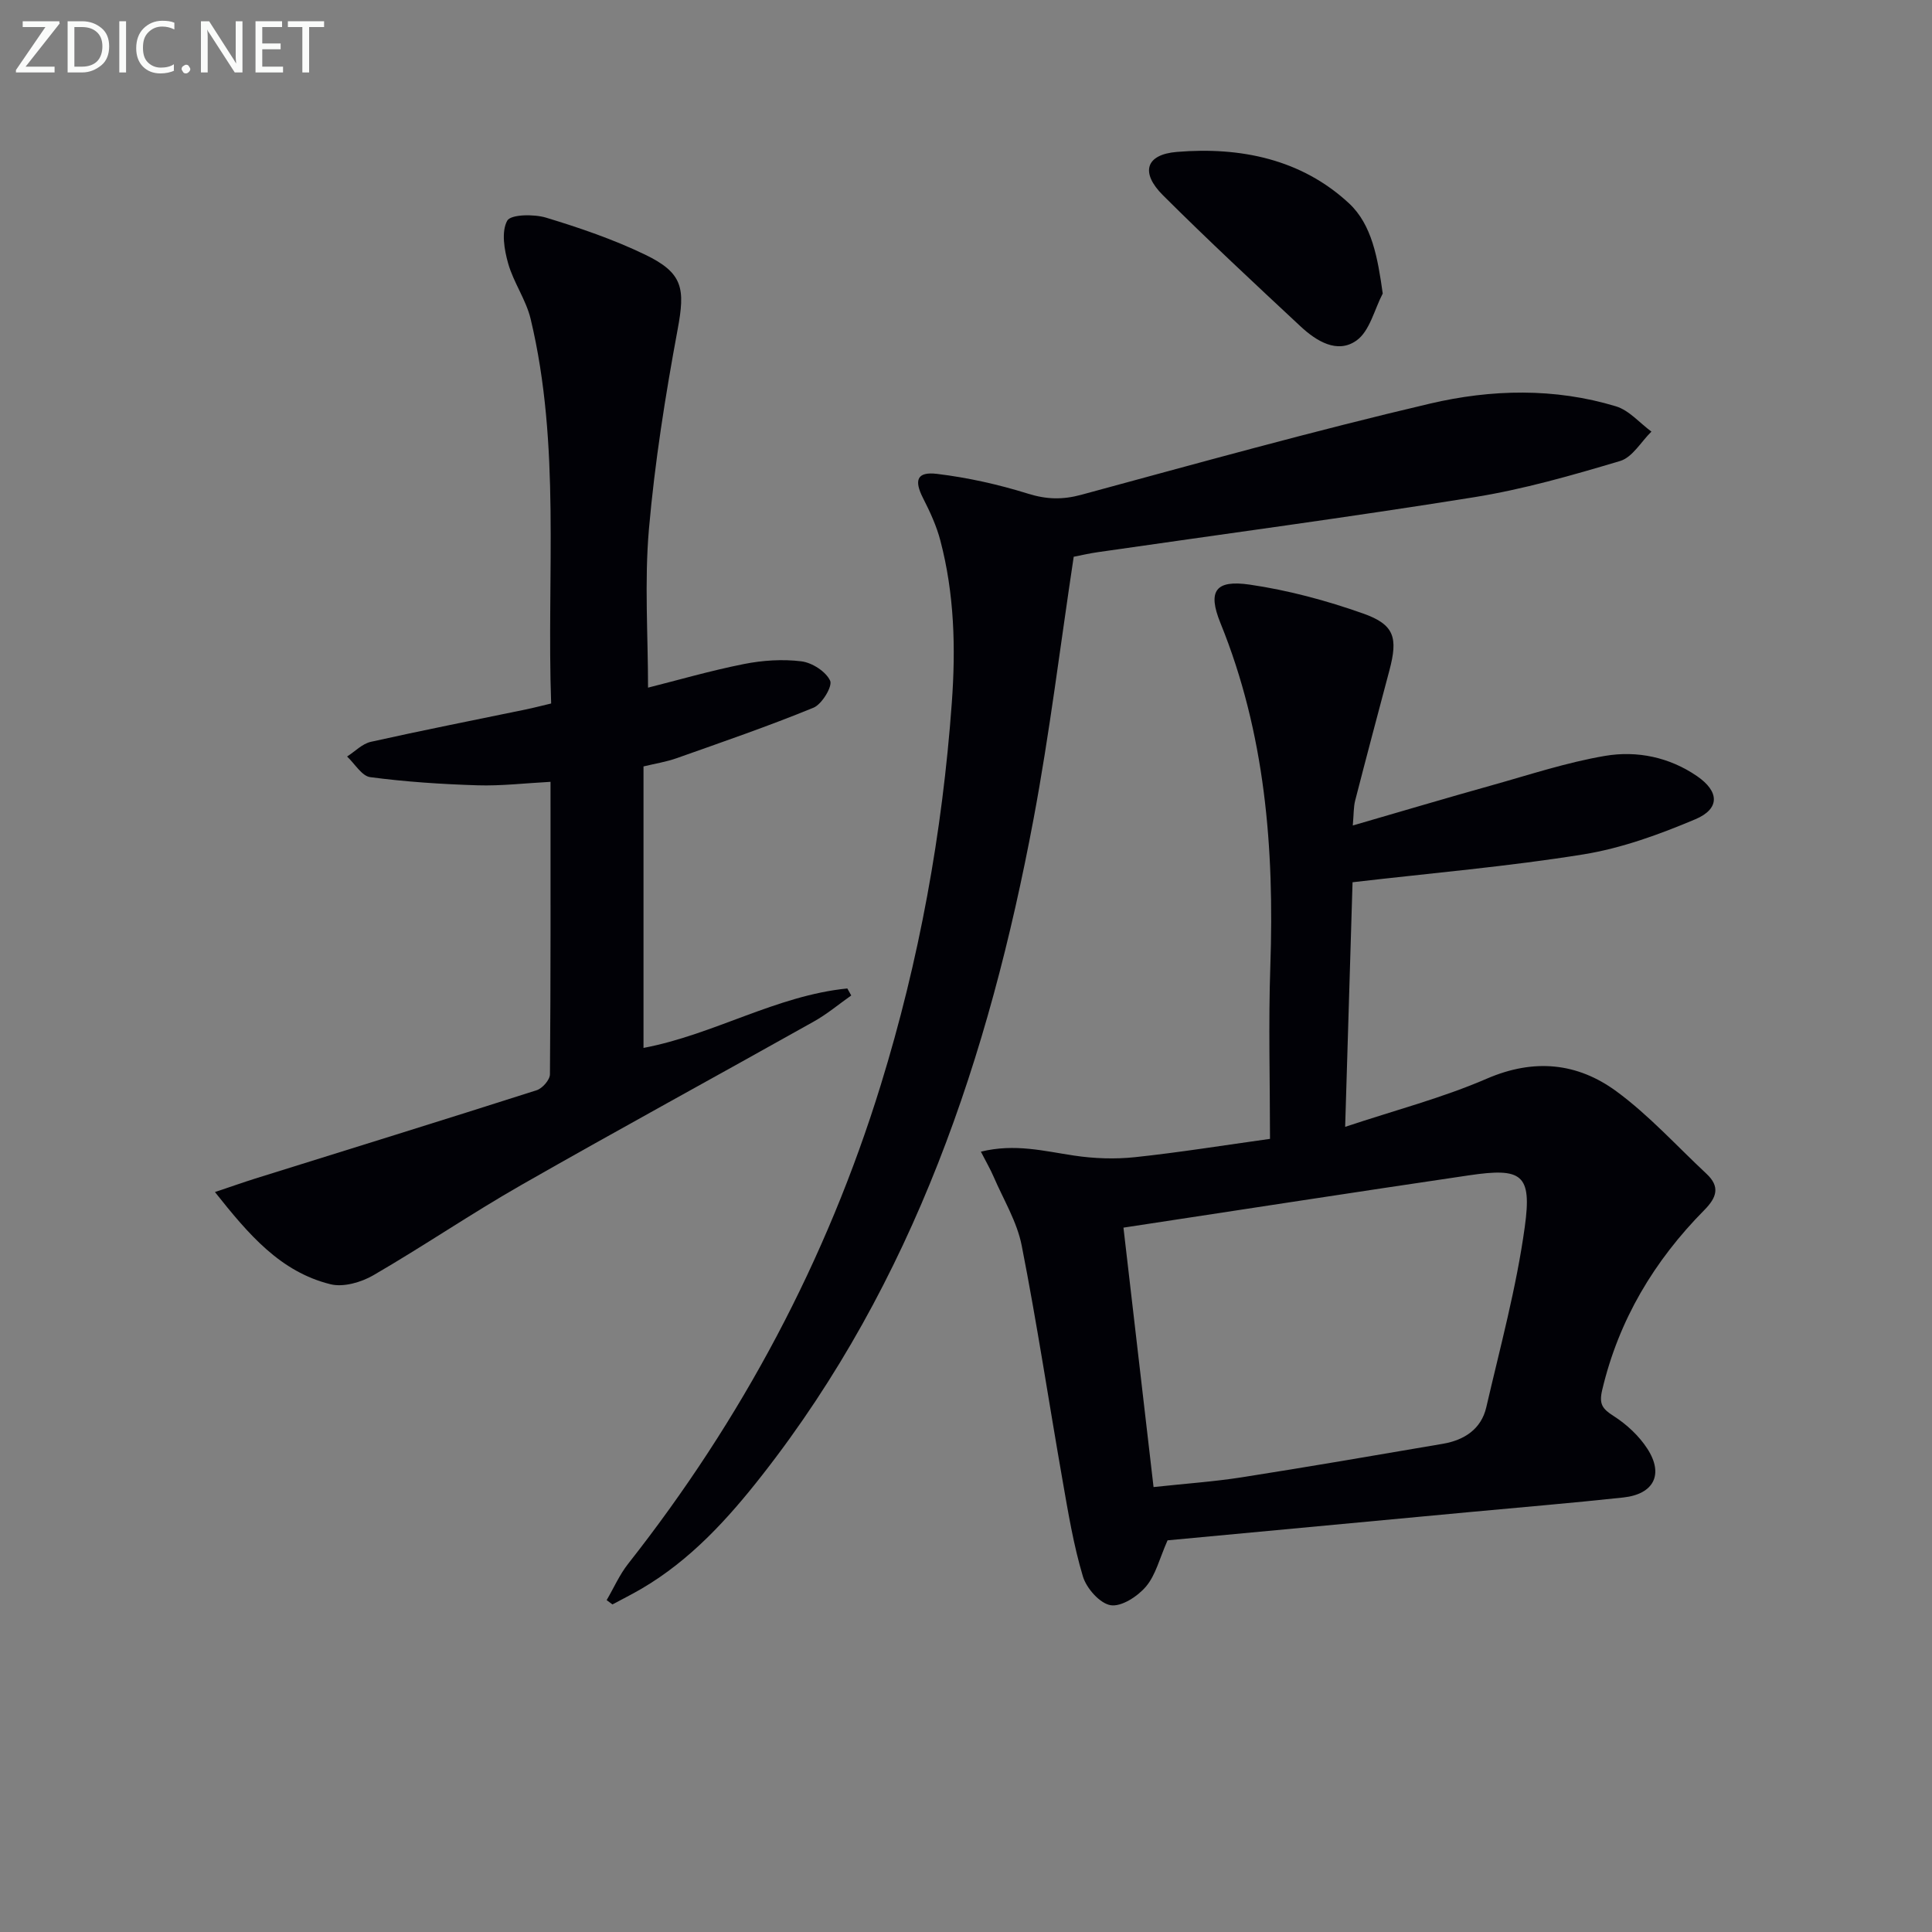
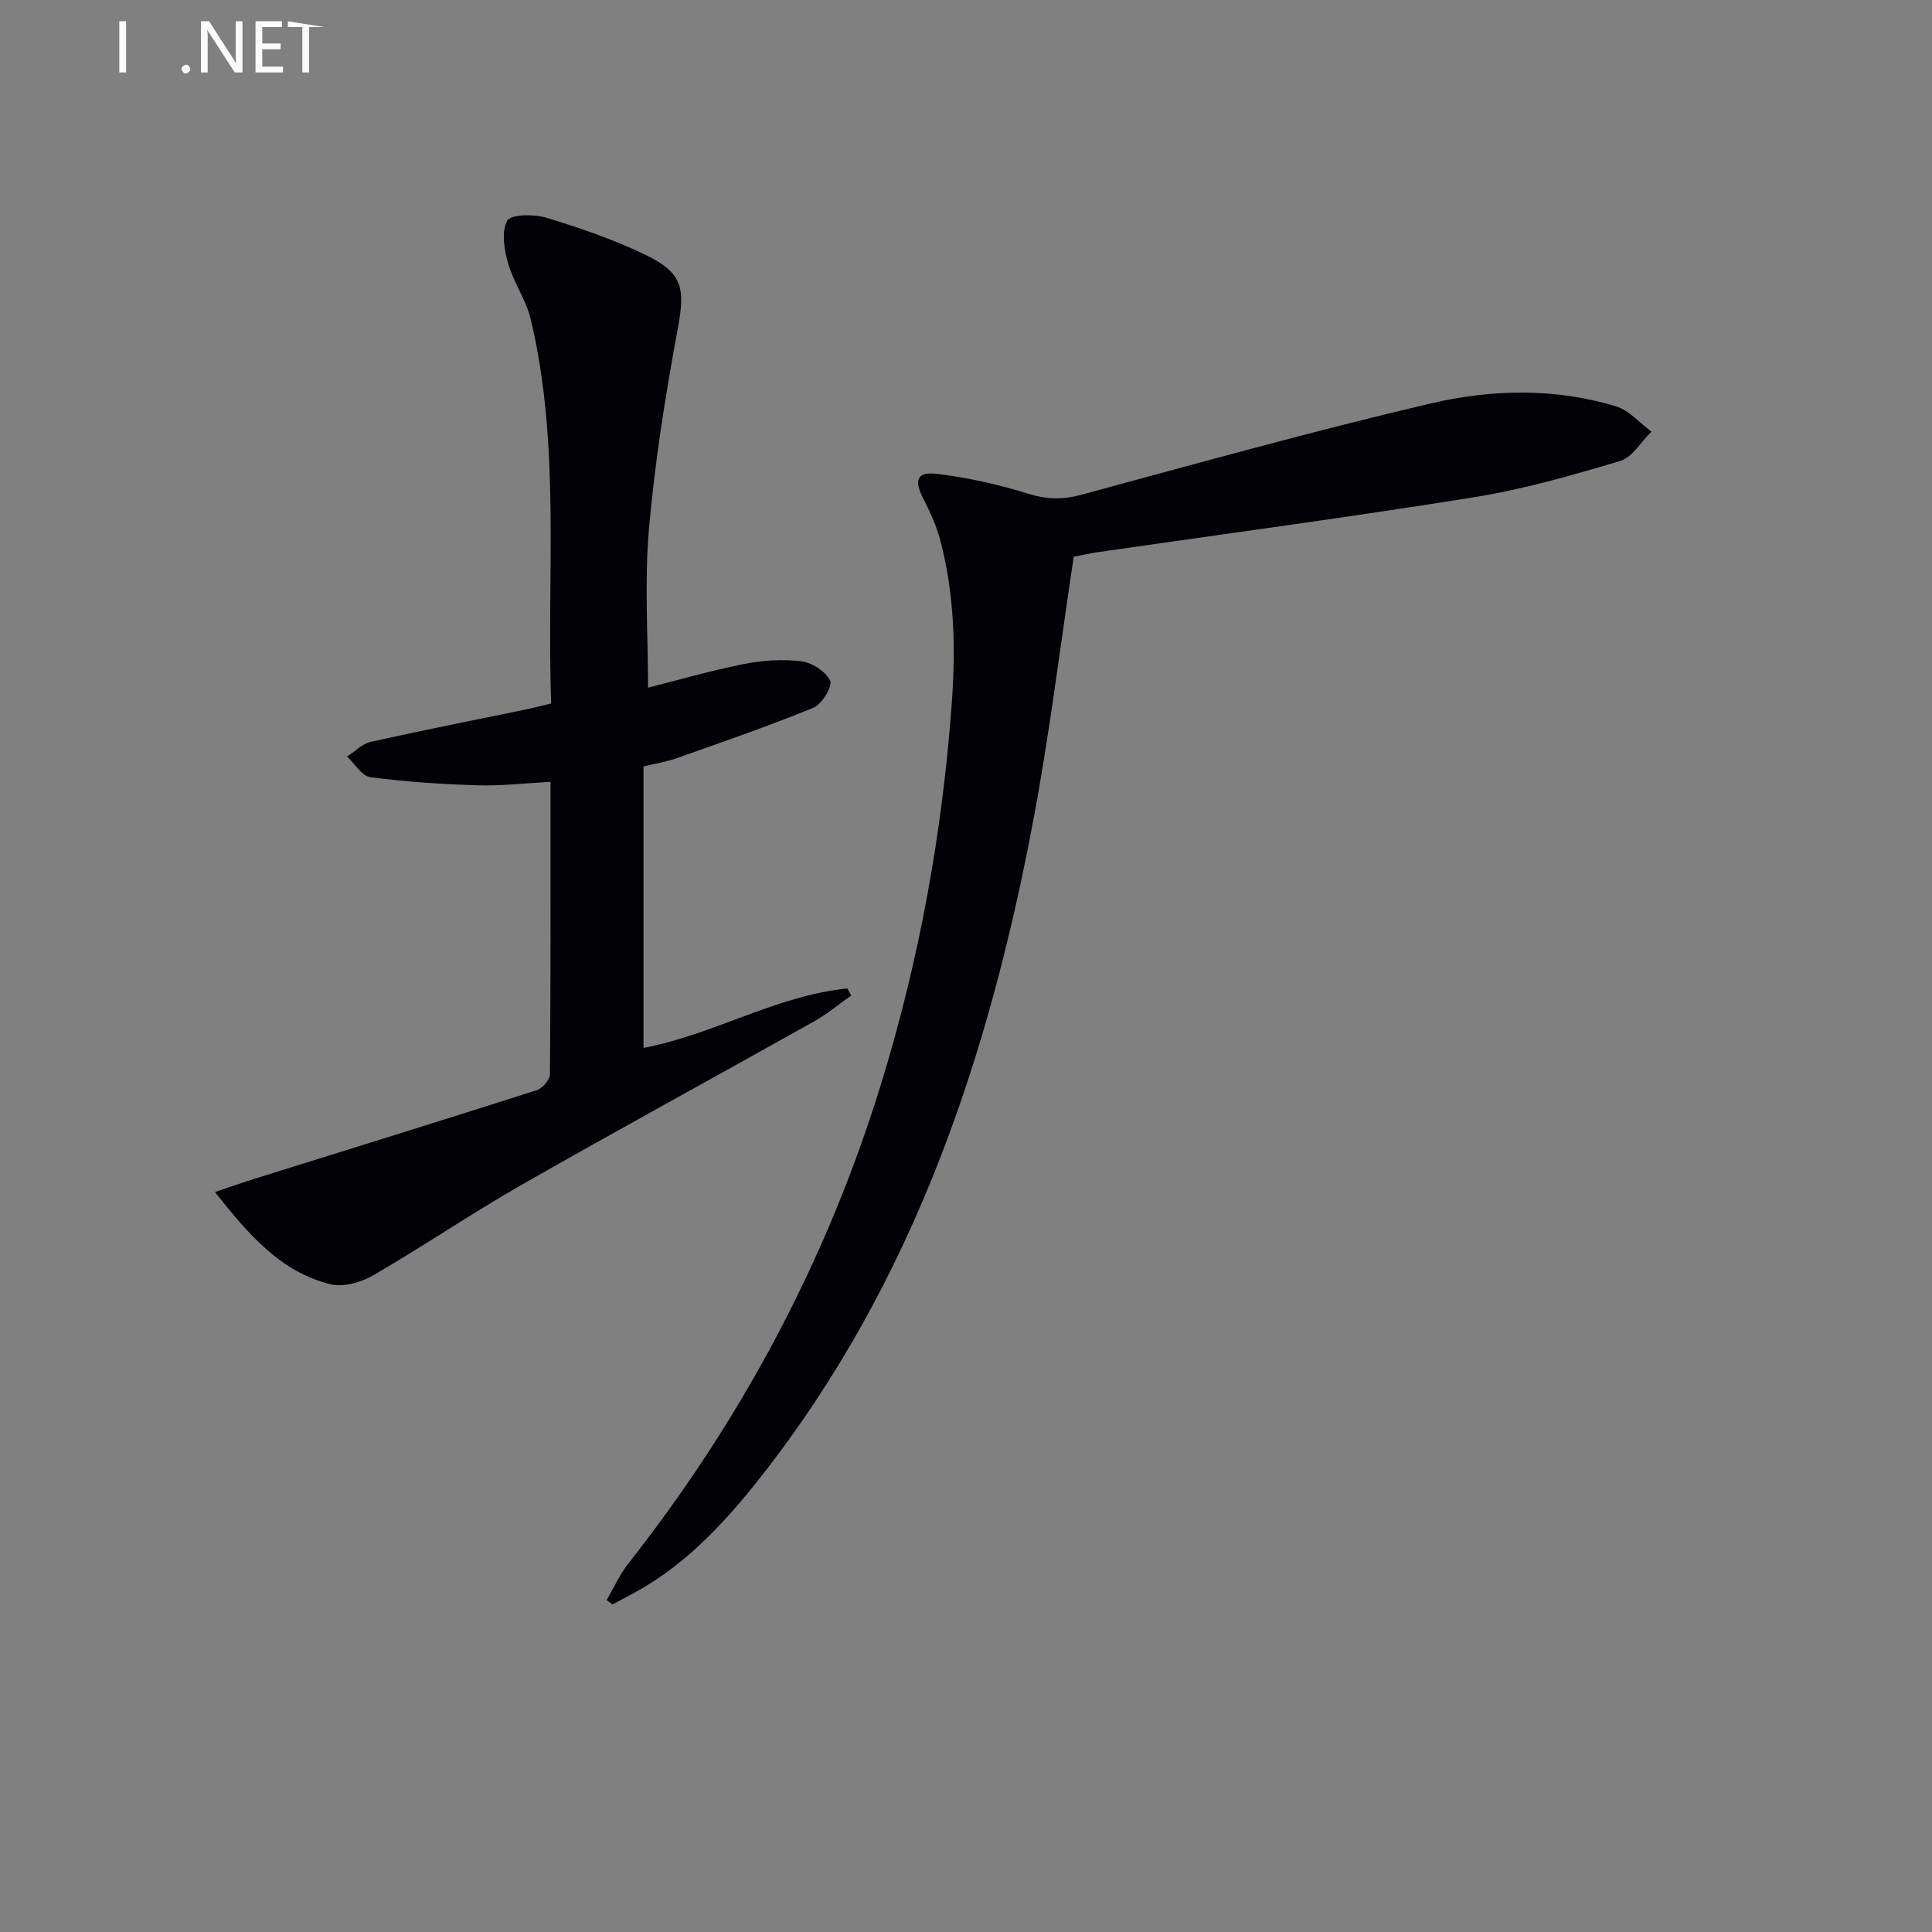
<svg xmlns="http://www.w3.org/2000/svg" enable-background="new 0 0 400 400" viewBox="0 0 400 400">
  <rect x="0" y="0" width="400" height="400" fill="#808080" stroke="none" />
-   <path d="m241.73 318.91c-1.67 3.77-2.45 7.19-4.47 9.57-1.73 2.04-5.09 4.23-7.32 3.86-2.24-.37-5.01-3.51-5.74-5.97-1.94-6.48-3.05-13.24-4.22-19.93-2.84-16.19-5.28-32.45-8.45-48.57-.97-4.94-3.78-9.52-5.81-14.24-.69-1.6-1.58-3.12-2.64-5.19 7.03-1.73 13.11-.11 19.3.81 4.14.62 8.46.77 12.62.33 9.21-.98 18.38-2.46 27.94-3.79 0-11.88-.34-23.87.07-35.83.83-24.32-1.05-48.13-10.34-70.99-2.69-6.63-1.01-8.96 6.07-7.93 7.97 1.16 15.91 3.3 23.51 5.99 6.49 2.3 7.2 5.02 5.41 11.77-2.38 8.97-4.77 17.93-7.08 26.92-.36 1.39-.29 2.88-.5 5.19 9.97-2.89 19.3-5.67 28.67-8.29 7.83-2.19 15.62-4.78 23.6-6.13 6.59-1.11 13.28.27 19 4.2 4.63 3.18 4.78 6.76-.35 8.93-7.44 3.14-15.25 5.99-23.17 7.27-15.56 2.51-31.31 3.85-47.8 5.77-.5 16.38-1 33.17-1.53 50.64 10.26-3.42 20.1-5.98 29.32-9.97 9.78-4.23 18.75-3.31 26.83 2.61 6.76 4.96 12.49 11.32 18.66 17.08 2.86 2.67 2.13 4.9-.45 7.51-10.37 10.49-17.71 22.72-21.14 37.24-.69 2.93.01 3.9 2.36 5.4 2.71 1.73 5.28 4.12 7.01 6.81 3.41 5.29 1.31 9.37-5.01 10.06-10.74 1.16-21.51 2.05-32.26 3.06-20.98 1.96-41.96 3.93-62.09 5.81zm-9.13-64.74c2.06 17.77 4.13 35.63 6.23 53.71 6.79-.73 12.57-1.13 18.27-2.02 13.9-2.18 27.77-4.57 41.64-6.94 4.42-.76 7.93-3.03 8.98-7.56 2.87-12.41 6.24-24.77 7.97-37.35 1.51-10.93-.59-12.29-11.55-10.67-23.41 3.45-46.81 7.07-71.54 10.83z" fill="#010106" />
  <path d="m134.17 142.37c6.06-1.52 12.9-3.51 19.85-4.89 3.87-.77 8-1.04 11.89-.56 2.22.27 5.07 2.1 5.96 4.01.54 1.14-1.7 4.88-3.44 5.59-9.32 3.82-18.86 7.1-28.35 10.46-2.15.76-4.45 1.12-6.85 1.7v58.28c14.55-2.75 27.48-10.84 42.2-12.31.27.48.54.96.81 1.45-2.58 1.82-5.03 3.88-7.77 5.41-20.15 11.31-40.45 22.36-60.52 33.82-10.39 5.93-20.31 12.7-30.67 18.71-2.52 1.46-6.19 2.51-8.85 1.85-10.38-2.57-16.92-10.26-23.93-19.09 3.44-1.15 5.83-2 8.24-2.76 19.46-6.08 38.94-12.11 58.37-18.32 1.19-.38 2.74-2.15 2.75-3.29.17-19.97.12-39.94.12-60.56-5.28.28-10.2.87-15.1.72-7.43-.23-14.87-.72-22.23-1.69-1.75-.23-3.2-2.79-4.79-4.27 1.63-1.04 3.13-2.64 4.91-3.04 10.69-2.39 21.44-4.5 32.17-6.72 1.59-.33 3.17-.75 5.17-1.22-.95-26.68 2.03-53.4-4.25-79.63-.95-3.96-3.53-7.52-4.65-11.47-.81-2.85-1.44-6.57-.2-8.85.72-1.33 5.51-1.4 8.04-.64 6.96 2.11 13.92 4.49 20.47 7.64 7.95 3.82 8.36 7.03 6.77 15.55-2.54 13.68-4.73 27.49-5.94 41.34-.94 10.88-.18 21.91-.18 32.78z" fill="#010106" />
  <path d="m222.3 115.27c-2.8 18.53-4.98 36.51-8.31 54.27-9.23 49.17-24.82 95.81-56.19 135.87-7.12 9.09-14.83 17.56-24.93 23.49-1.98 1.16-4.04 2.19-6.07 3.28-.4-.3-.8-.59-1.2-.89 1.48-2.53 2.67-5.27 4.47-7.55 23.5-29.85 41.09-62.81 52.29-99.13 7.96-25.79 12.75-52.16 14.7-79.09.83-11.38.53-22.58-2.37-33.61-.79-3.02-2.14-5.95-3.57-8.75-1.91-3.74-1.3-5.55 2.87-5.05 6.37.77 12.73 2.19 18.85 4.1 3.85 1.2 7.15 1.28 11.03.23 24.01-6.51 48-13.2 72.21-18.88 12.65-2.97 25.79-3.29 38.5.57 2.72.83 4.9 3.44 7.33 5.23-2.14 2.09-3.93 5.32-6.47 6.08-9.98 2.98-20.08 5.88-30.34 7.52-25.88 4.15-51.87 7.61-77.81 11.36-1.77.25-3.55.67-4.99.95z" fill="#010106" />
-   <path d="m286.28 60.77c-1.74 3.33-2.69 7.77-5.42 9.72-3.96 2.84-8.33.13-11.6-2.92-9.59-8.94-19.19-17.88-28.47-27.13-4.71-4.69-3.63-8.46 2.89-8.99 13.09-1.08 25.74 1.47 35.62 10.65 4.76 4.42 5.95 11.33 6.98 18.67z" fill="#010106" />
  <g fill="#fafbfa">
-     <path d="m12.4 4.8-7.1 9h6v1.2h-8v-.5l6.1-8.9h-4.7v-1.2h7.6v.4z" />
-     <path d="m14 14v-9.6h3c1.6 0 2.9.5 4 1.4s1.6 2.2 1.6 3.8-.5 3-1.6 3.9-2.4 1.5-4 1.5h-3zm1.4-8.4v8.2h1.6c1.3 0 2.4-.4 3.1-1.1s1.1-1.8 1.1-3.1-.4-2.3-1.2-3-1.8-1-3.1-1z" />
    <path d="m26.1 4.4v10.6h-1.4v-10.6z" />
-     <path d="m36.1 14.6c-.8.4-1.8.6-2.9.6-1.5 0-2.7-.5-3.6-1.4s-1.4-2.2-1.4-3.8c0-1.7.5-3.1 1.5-4.1s2.3-1.6 3.9-1.6c1 0 1.8.1 2.5.4v1.4c-.8-.4-1.6-.6-2.5-.6-1.2 0-2.1.4-2.9 1.2s-1.1 1.8-1.1 3.2c0 1.3.3 2.3 1 3s1.6 1.1 2.7 1.1c1 0 2-.2 2.7-.7v1.3z" />
    <path d="m37.6 14.3c0-.2.1-.5.3-.6s.4-.3.6-.3c.3 0 .5.1.6.3s.3.4.3.6-.1.4-.3.6-.4.3-.6.3c-.3 0-.5-.1-.6-.3s-.3-.4-.3-.6z" />
    <path d="m50.2 15h-1.6l-5.3-8.2c-.2-.2-.3-.5-.4-.7 0 .2.1.7.1 1.5v7.4h-1.4v-10.6h1.7l5.2 8.1c.2.4.4.6.4.7 0-.3-.1-.8-.1-1.5v-7.3h1.4z" />
    <path d="m58.6 15h-5.7v-10.6h5.5v1.2h-4.1v3.4h3.8v1.2h-3.8v3.6h4.3z" />
-     <path d="m67.1 5.6h-3.1v9.4h-1.4v-9.4h-3v-1.2h7.5z" />
+     <path d="m67.1 5.6h-3.1v9.4h-1.4v-9.4h-3v-1.2z" />
  </g>
</svg>